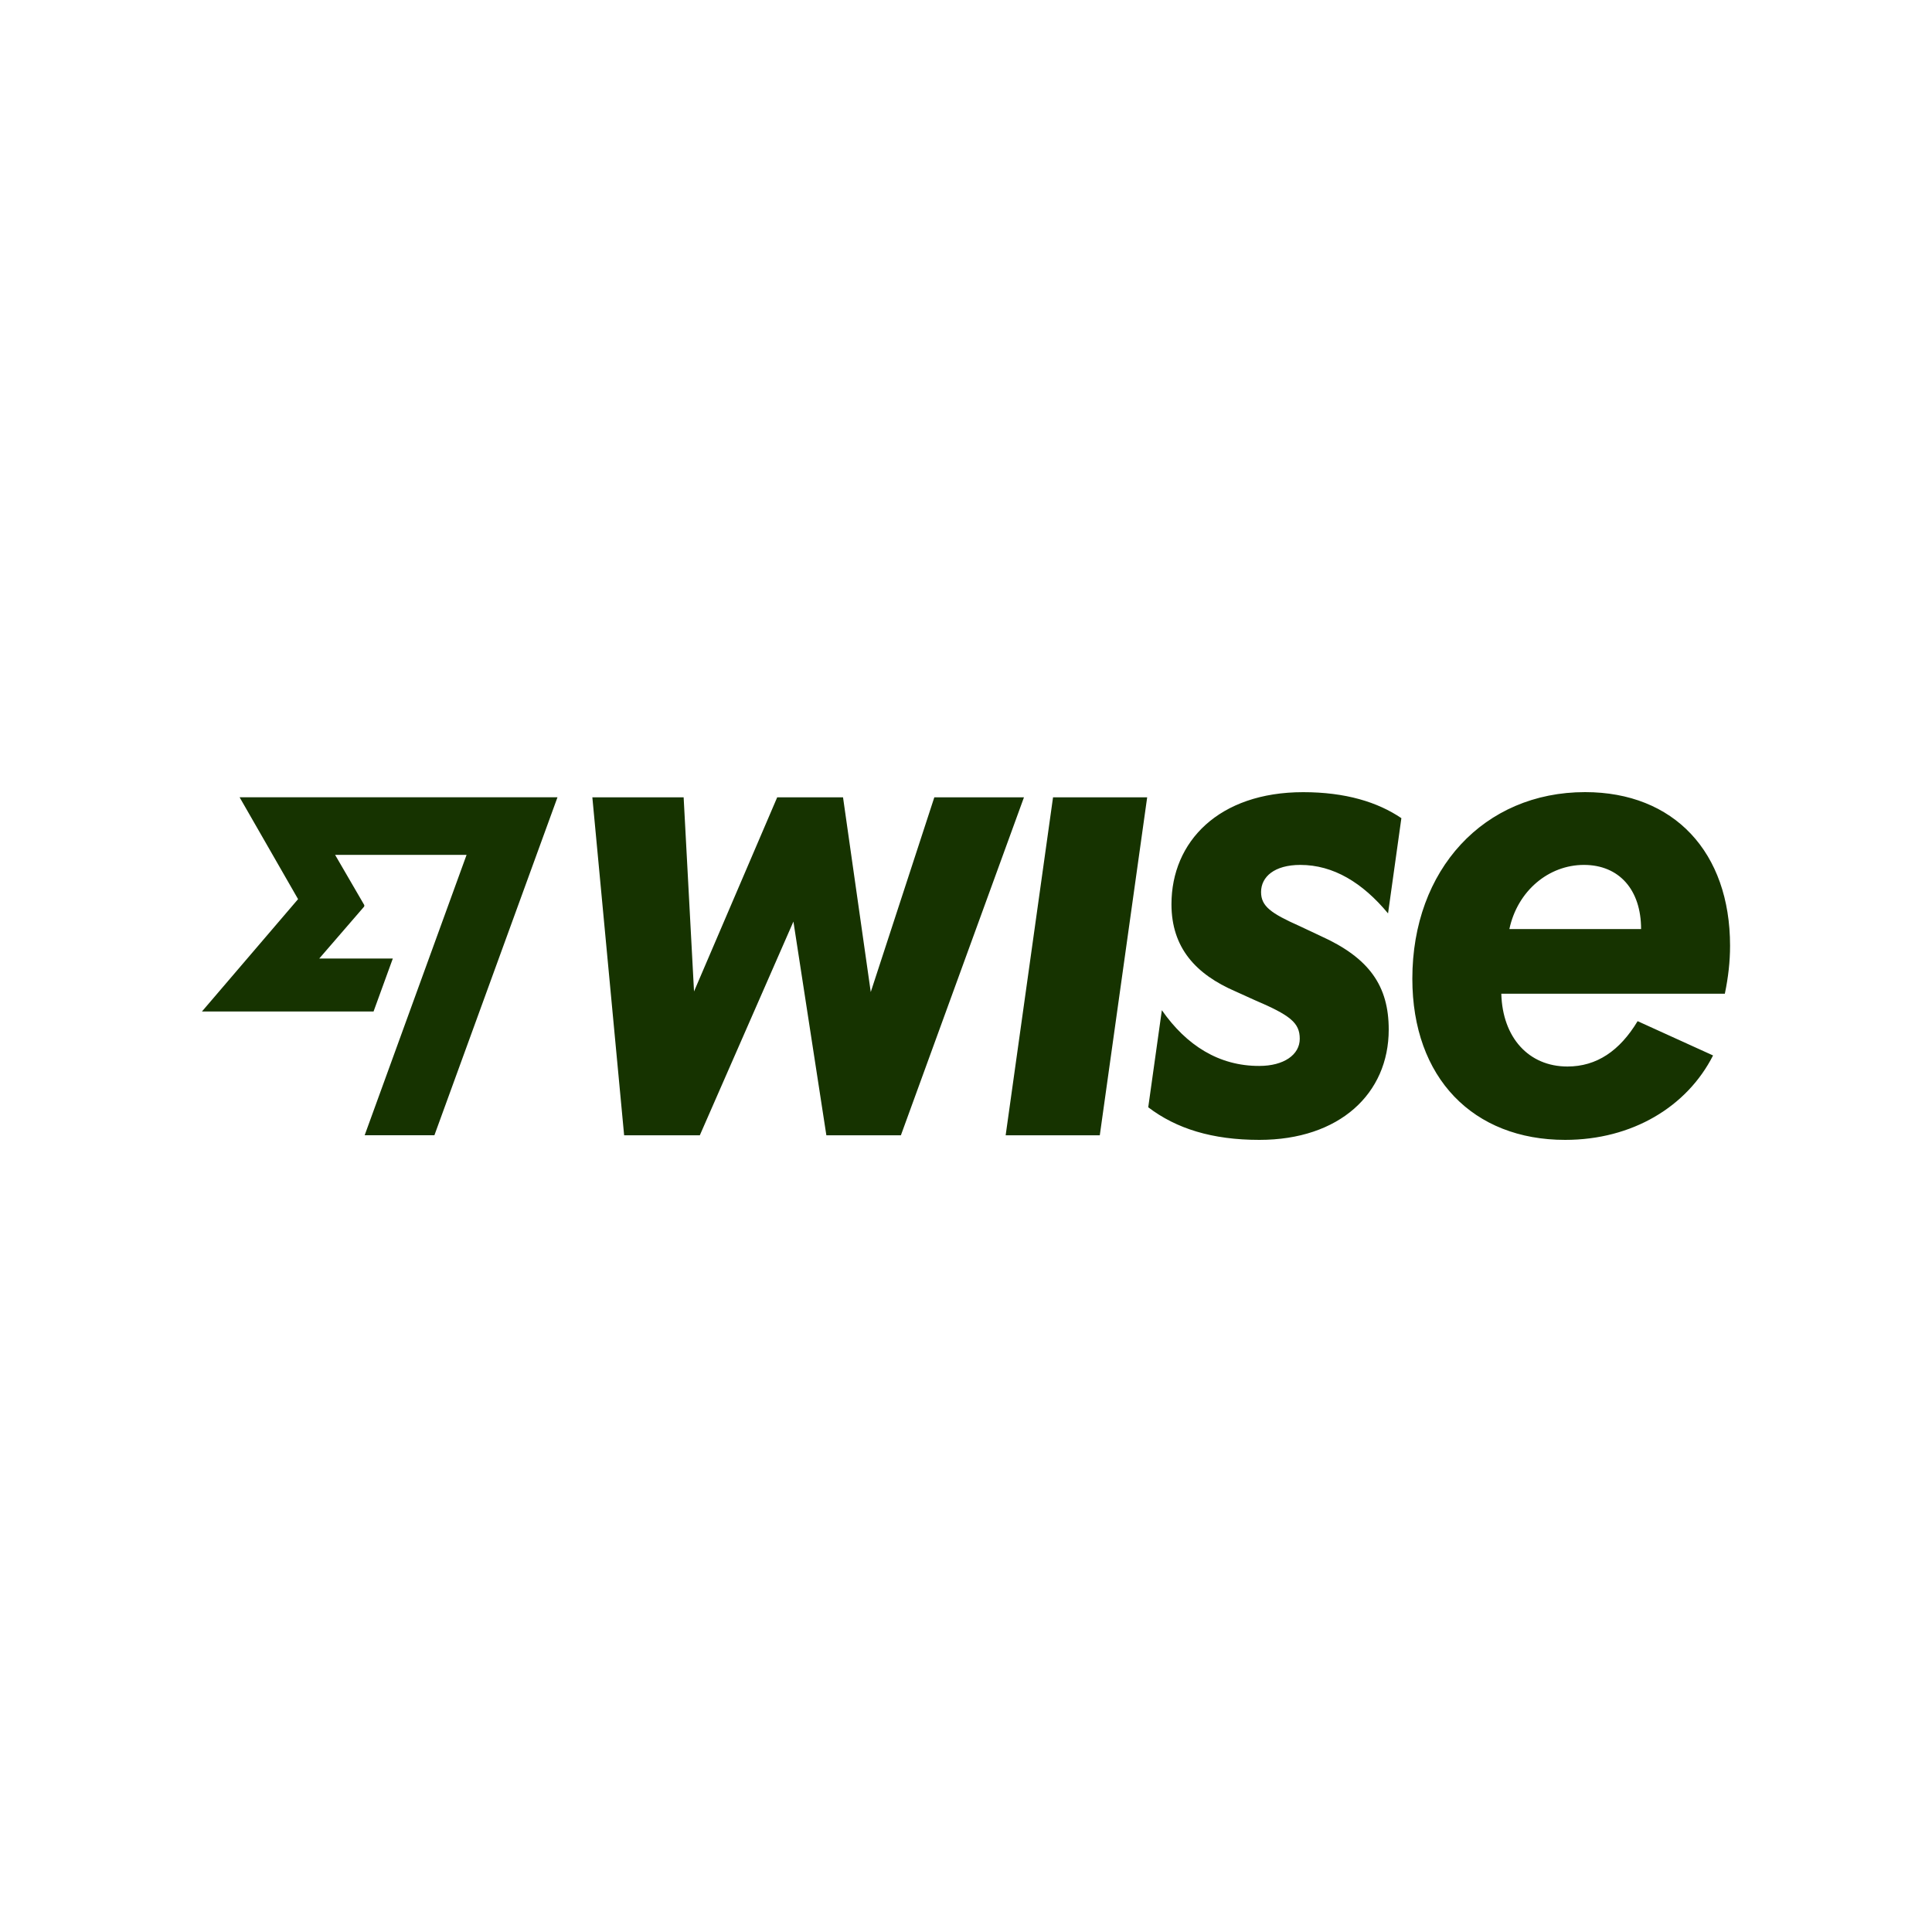
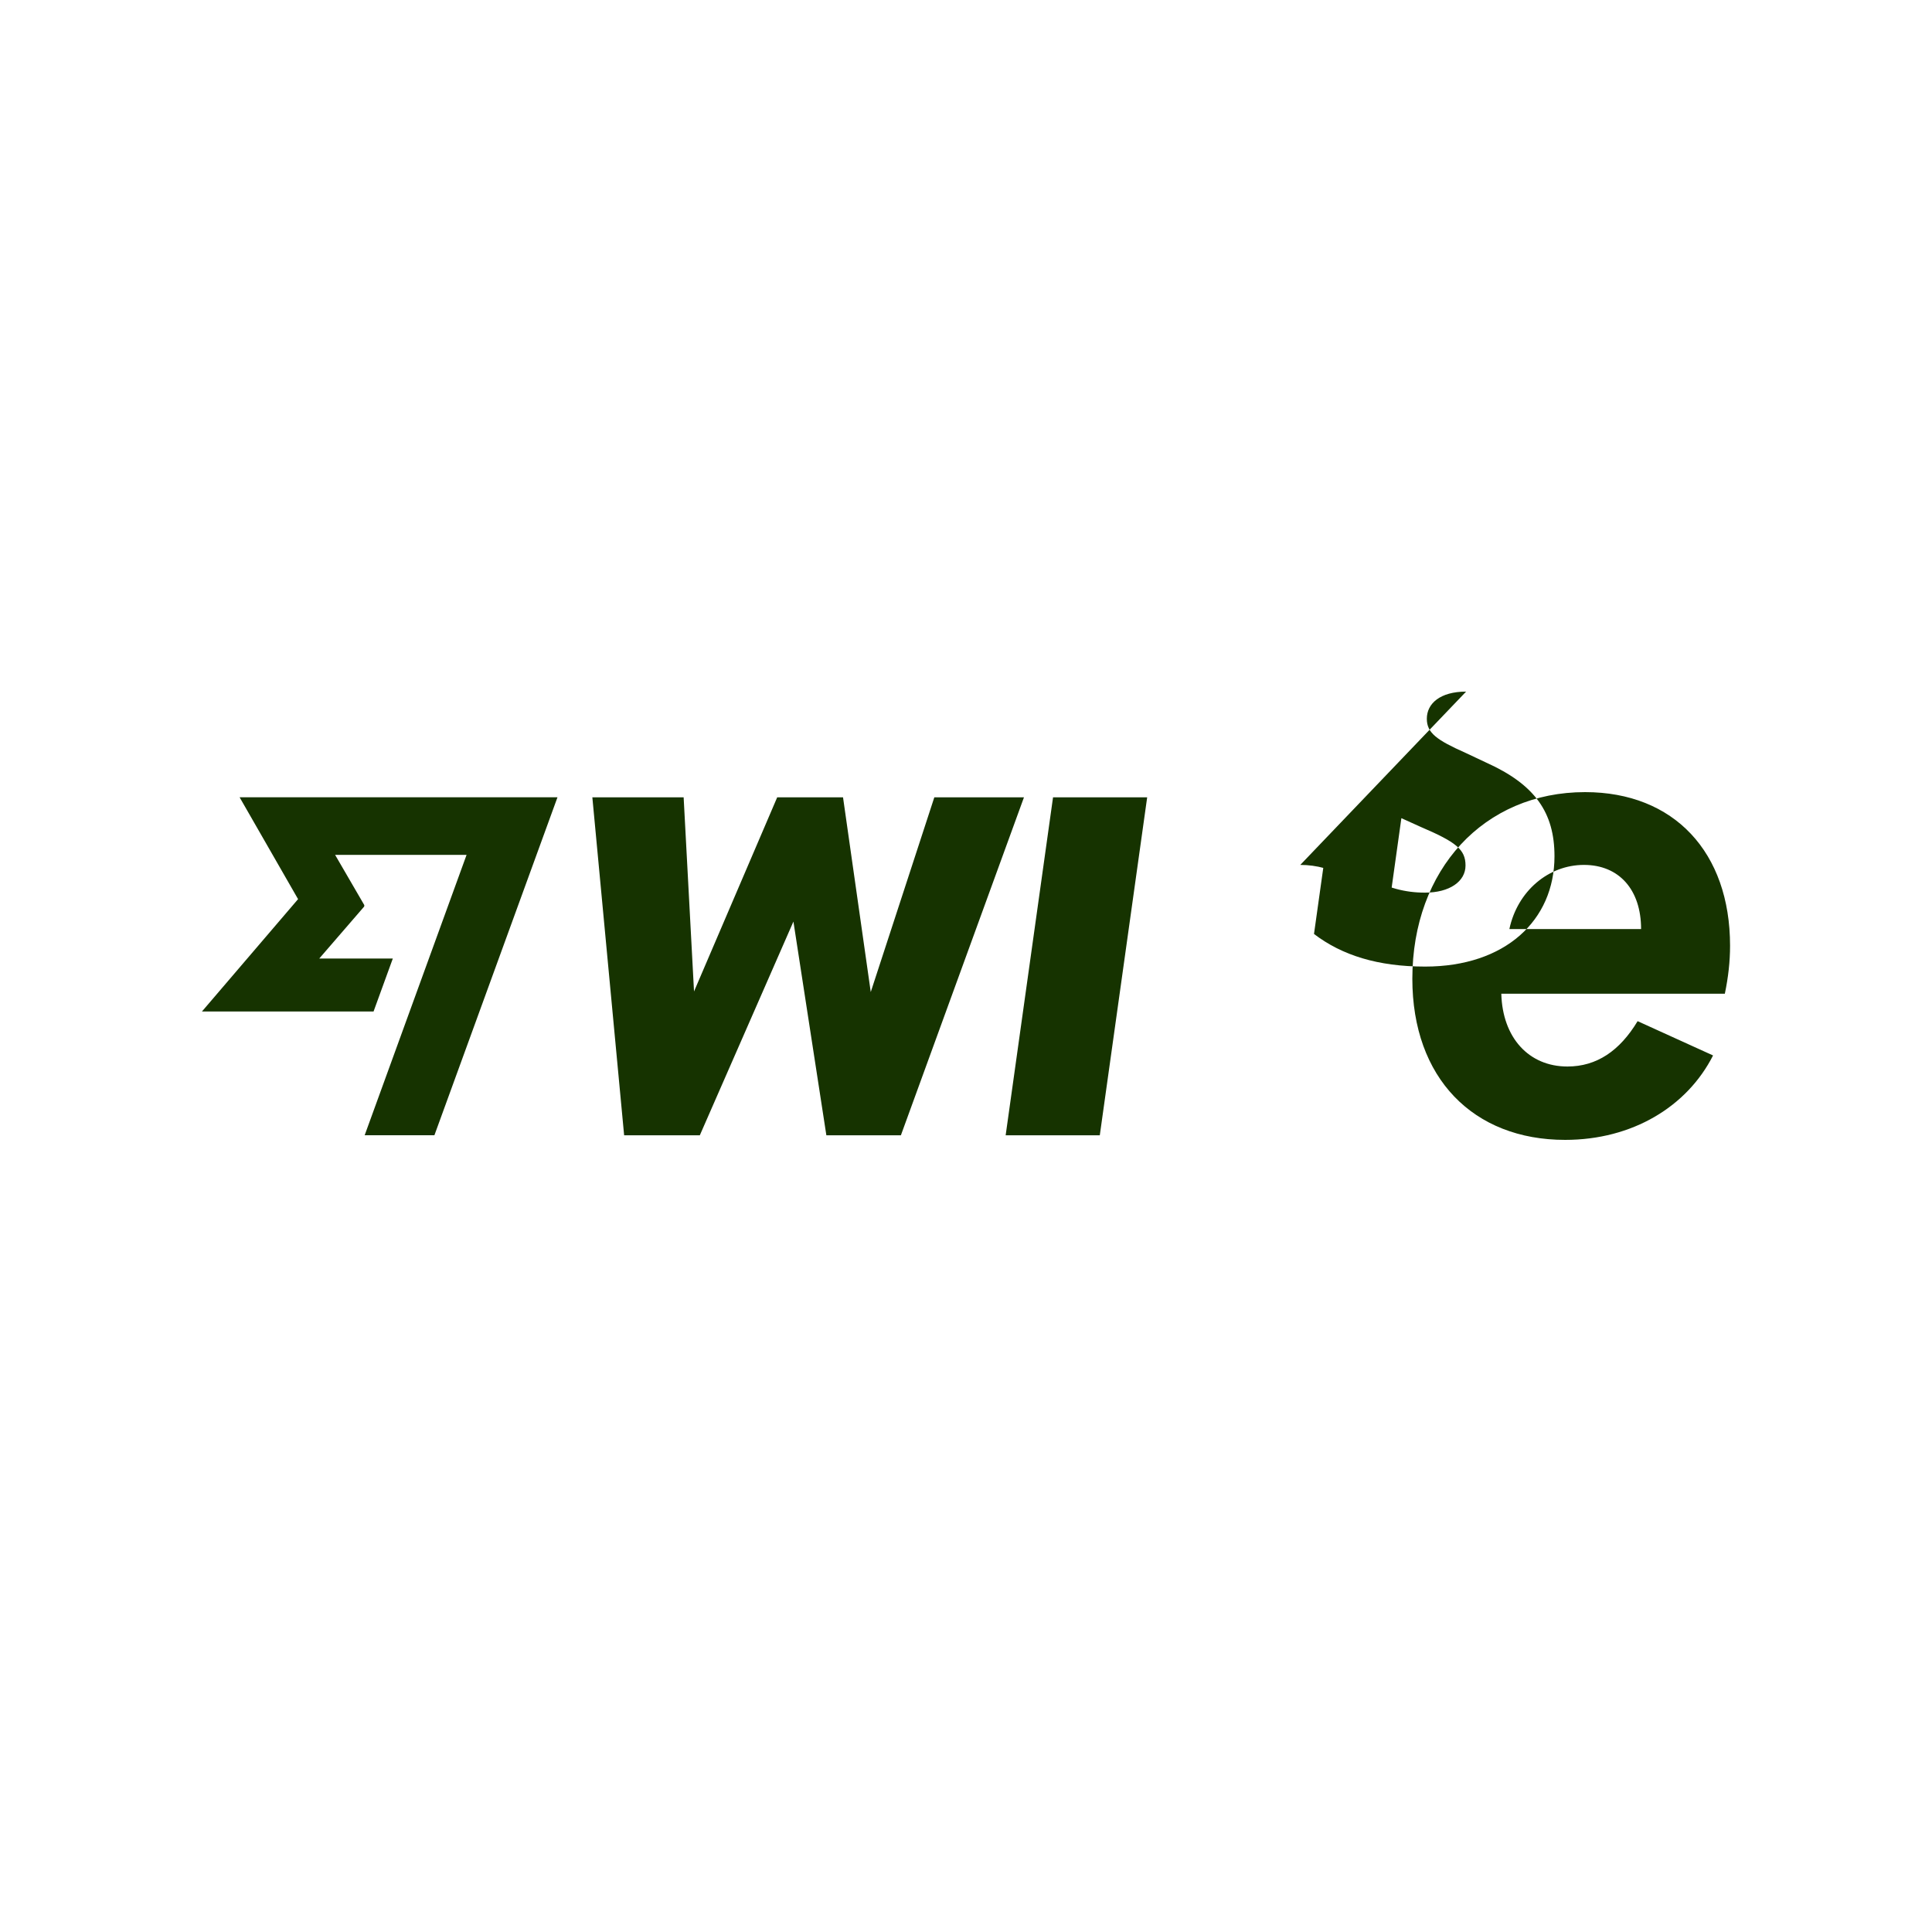
<svg xmlns="http://www.w3.org/2000/svg" id="_Слой_1" data-name="Слой 1" viewBox="0 0 400 400">
  <defs>
    <style>
      .cls-1 {
        fill: #163300;
      }
    </style>
  </defs>
-   <path class="cls-1" d="M218.02,165.08h19.49l-9.81,69.97h-19.49l9.81-69.97ZM193.44,165.08l-13.16,40.31-5.74-40.31h-13.63l-17.22,40.19-2.15-40.19h-18.9l6.58,69.97h15.67l19.38-44.25,6.82,44.25h15.43l25.48-69.97s-18.54,0-18.54,0ZM357.12,205.74h-46.29c.24,9.09,5.68,15.07,13.69,15.07,6.04,0,10.82-3.23,14.53-9.39l15.62,7.1c-5.37,10.58-16.69,17.48-30.63,17.48-19.02,0-31.63-12.8-31.63-33.37,0-22.6,14.83-38.63,35.76-38.63,18.42,0,30.02,12.44,30.02,31.81,0,3.23-.36,6.46-1.08,9.93ZM339.77,192.35c0-8.13-4.54-13.28-11.84-13.28s-13.75,5.38-15.43,13.28h27.27ZM61.71,186.16l-19.9,23.26h35.53l3.99-10.97h-15.23l9.3-10.76.03-.29-6.05-10.41h27.22l-21.1,58.05h14.44l25.48-69.97H49.61l12.1,21.08ZM269.21,179.07c6.88,0,12.9,3.7,18.17,10.04l2.76-19.72c-4.9-3.32-11.54-5.38-20.33-5.38-17.46,0-27.27,10.23-27.27,23.2,0,9,5.02,14.5,13.28,18.06l3.95,1.79c7.36,3.14,9.33,4.69,9.33,8.01s-3.32,5.62-8.37,5.62c-8.34.03-15.1-4.25-20.18-11.54l-2.82,20.1c5.79,4.41,13.21,6.75,23,6.75,16.59,0,26.79-9.57,26.79-22.84,0-9.03-4.01-14.83-14.11-19.38l-4.31-2.03c-5.98-2.66-8.01-4.13-8.01-7.06,0-3.17,2.78-5.62,8.13-5.62Z" />
+   <path class="cls-1" d="M218.02,165.08h19.49l-9.81,69.97h-19.49l9.81-69.97ZM193.44,165.08l-13.16,40.31-5.74-40.31h-13.63l-17.22,40.19-2.15-40.19h-18.9l6.58,69.97h15.67l19.38-44.25,6.82,44.25h15.43l25.48-69.97s-18.54,0-18.54,0ZM357.12,205.74h-46.29c.24,9.09,5.68,15.07,13.69,15.07,6.04,0,10.82-3.23,14.53-9.39l15.62,7.1c-5.37,10.58-16.69,17.48-30.63,17.48-19.02,0-31.63-12.8-31.63-33.37,0-22.6,14.83-38.63,35.76-38.63,18.42,0,30.02,12.44,30.02,31.81,0,3.23-.36,6.46-1.08,9.93ZM339.77,192.35c0-8.13-4.54-13.28-11.84-13.28s-13.75,5.38-15.43,13.28h27.27ZM61.71,186.16l-19.9,23.26h35.53l3.99-10.97h-15.23l9.3-10.76.03-.29-6.05-10.41h27.22l-21.1,58.05h14.44l25.48-69.97H49.61l12.1,21.08ZM269.21,179.07c6.88,0,12.9,3.7,18.17,10.04l2.76-19.72l3.95,1.79c7.36,3.14,9.33,4.69,9.33,8.01s-3.32,5.62-8.37,5.62c-8.34.03-15.1-4.25-20.18-11.54l-2.82,20.1c5.79,4.41,13.21,6.75,23,6.75,16.59,0,26.79-9.57,26.79-22.84,0-9.03-4.01-14.83-14.11-19.38l-4.31-2.03c-5.98-2.66-8.01-4.13-8.01-7.06,0-3.17,2.78-5.62,8.13-5.62Z" />
</svg>